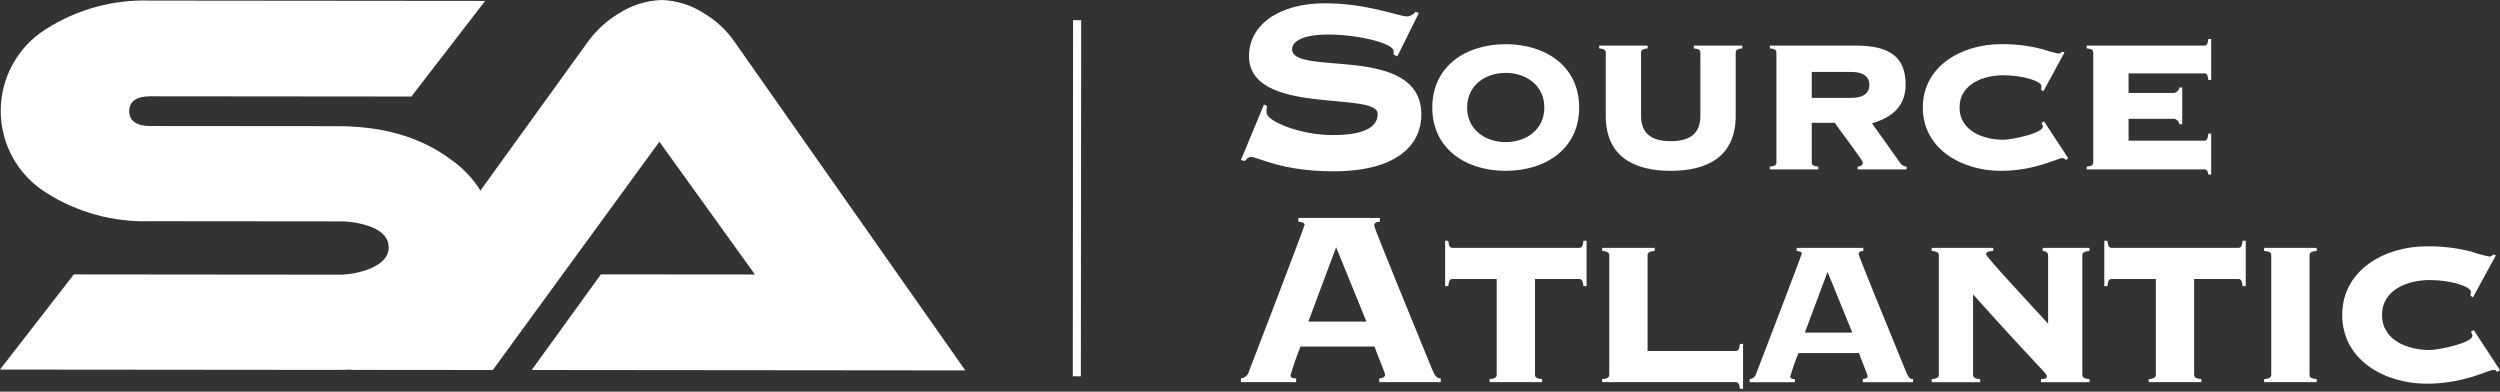
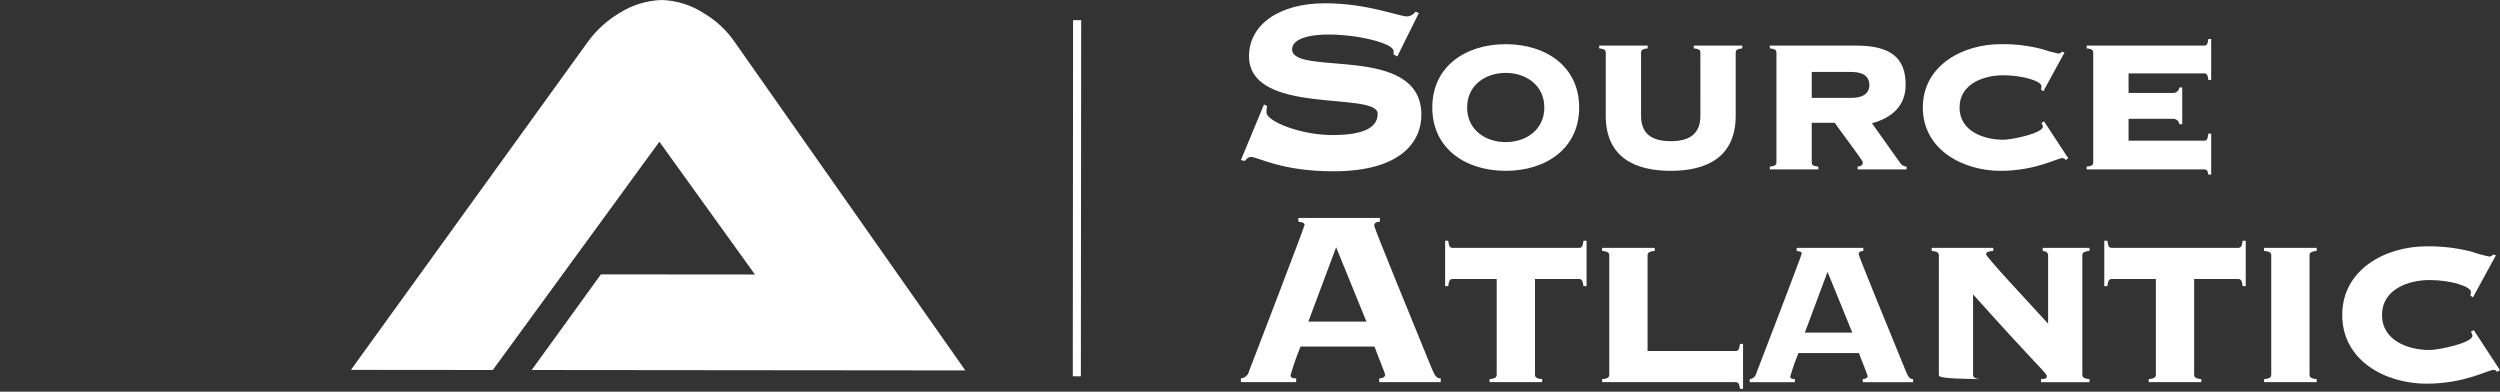
<svg xmlns="http://www.w3.org/2000/svg" width="300" height="47" viewBox="0 0 300 47">
  <rect x="0" y="0" width="300" height="47" fill="#333333" stroke="none" />
  <g fill="#FFF">
-     <path d="M58.218,0.109 L18.044,0.071 C13.614,-0.084 9.241,1.111 5.505,3.498 C2.137,5.615 0.092,9.313 0.088,13.291 C0.084,17.27 2.123,20.971 5.487,23.095 C9.222,25.48 13.59,26.682 18.019,26.544 L40.563,26.565 C41.88,26.532 43.192,26.743 44.433,27.187 C45.906,27.735 46.646,28.599 46.646,29.708 C46.644,30.745 45.905,31.608 44.427,32.221 C43.197,32.727 41.877,32.978 40.547,32.962 L8.858,32.931 L0,44.349 L40.536,44.387 C45.954,44.391 50.379,43.103 53.942,40.529 C57.511,38.177 59.644,34.175 59.605,29.9 C59.681,25.588 57.586,21.525 54.029,19.086 C50.465,16.442 45.917,15.143 40.563,15.142 L18.028,15.123 C16.374,15.118 15.508,14.5 15.508,13.335 C15.509,12.166 16.377,11.554 18.032,11.555 L49.364,11.584 L58.218,0.109 Z" />
-     <path d="M63.804 44.4 115.839 44.45 88.168 5.048C87.207 3.645 85.95 2.469 84.486 1.603 82.968.61 81.206.055 79.393 0 77.577.062 75.813.614 74.285 1.596 72.815 2.474 71.539 3.642 70.534 5.029L42.113 44.385 59.138 44.4 79.126 17.008 90.594 32.941 72.109 32.925M151.68 12.536 152.056 12.724C151.986 12.979 151.96 13.245 151.98 13.509 151.98 14.523 155.99 16.207 159.887 16.207 163.634 16.207 165.32 15.308 165.32 13.659 165.32 10.887 149.881 13.96 149.881 6.73 149.881 2.981 153.479.394 158.987.394 164.119.394 167.829 1.969 168.841 1.969 169.249 1.954 169.625 1.746 169.855 1.408L170.264 1.559 167.68 6.766 167.231 6.542 167.231 6.13C167.231 5.191 162.958 4.144 159.436 4.144 156.178 4.144 155.051 5.042 155.051 5.902 155.051 9.239 170.565 5.153 170.565 13.772 170.565 16.996 168.131 20.556 159.998 20.556 153.741 20.556 150.969 18.831 150.105 18.831 149.806 18.831 149.582 19.094 149.356 19.318L148.908 19.206 151.68 12.536ZM176.054 12.902C176.054 15.555 178.23 17.054 180.686 17.054 183.146 17.054 185.32 15.555 185.32 12.902 185.32 10.245 183.146 8.748 180.686 8.748 178.23 8.748 176.054 10.245 176.054 12.902M189.5 12.902C189.5 17.845 185.488 20.5 180.686 20.5 175.885 20.5 171.874 17.845 171.874 12.902 171.874 7.957 175.885 5.301 180.686 5.301 185.488 5.301 189.5 7.957 189.5 12.902M204.046 6.32C204.046 6.065 203.962 5.868 203.255 5.81L203.255 5.471 209.073 5.471 209.073 5.81C208.368 5.867 208.284 6.065 208.284 6.32L208.284 13.888C208.284 18.862 204.81 20.5 200.487 20.5 196.165 20.5 192.69 18.862 192.69 13.888L192.69 6.32C192.69 6.065 192.605 5.868 191.901 5.81L191.901 5.471 197.719 5.471 197.719 5.81C197.013 5.867 196.927 6.065 196.927 6.32L196.927 13.888C196.927 16.065 198.228 16.941 200.487 16.941 202.747 16.941 204.047 16.065 204.047 13.888L204.046 6.32ZM217.408 11.743 222.151 11.743C223.82 11.743 224.327 11.007 224.327 10.188 224.327 9.37 223.82 8.634 222.151 8.634L217.408 8.634 217.408 11.743ZM217.408 19.481C217.408 19.735 217.491 19.935 218.198 19.99L218.198 20.329 212.379 20.329 212.379 19.99C213.084 19.935 213.171 19.735 213.171 19.481L213.171 6.317C213.171 6.065 213.084 5.866 212.379 5.808L212.379 5.471 222.717 5.471C226.896 5.471 228.676 6.938 228.676 10.161 228.676 12.759 226.983 14.144 224.637 14.793L227.971 19.481C228.133 19.785 228.445 19.979 228.789 19.99L228.789 20.329 222.916 20.329 222.916 19.99C223.311 19.962 223.536 19.82 223.536 19.481 223.536 19.23 220.542 15.331 220.177 14.736L217.408 14.736 217.408 19.481ZM245.203 10.952 244.92 10.753C244.959 10.614 244.978 10.471 244.977 10.328 244.977 9.764 242.801 9.031 240.4 9.031 238.111 9.031 235.146 10.019 235.146 12.902 235.146 15.782 238.111 16.77 240.4 16.77 241.389 16.77 245.145 16.006 245.145 15.187 245.145 15.017 245.034 14.906 244.977 14.764L245.287 14.565 248.195 19.002 247.856 19.199C247.774 19.002 247.661 18.973 247.464 18.973 246.897 18.973 244.27 20.5 240.061 20.5 235.542 20.5 230.739 17.956 230.739 12.902 230.739 7.845 235.542 5.301 240.061 5.301 241.747 5.272 243.429 5.472 245.061 5.896 245.698 6.118 246.35 6.296 247.011 6.431 247.18 6.426 247.337 6.342 247.435 6.205L247.744 6.289 245.203 10.952ZM261.868 14.906 261.527 14.906C261.501 14.708 261.398 14.528 261.239 14.406 261.081 14.284 260.88 14.23 260.682 14.256L255.428 14.256 255.428 16.883 264.494 16.883C264.805 16.883 264.92 16.743 265.002 16.036L265.341 16.036 265.341 20.95 265.002 20.95C264.92 20.47 264.805 20.329 264.494 20.329L250.4 20.329 250.4 19.99C251.105 19.934 251.189 19.735 251.189 19.482L251.189 6.32C251.189 6.065 251.105 5.866 250.4 5.81L250.4 5.471 264.494 5.471C264.805 5.471 264.92 5.329 265.002 4.68L265.341 4.68 265.341 9.595 265.002 9.595C264.92 8.945 264.805 8.804 264.494 8.804L255.428 8.804 255.428 11.149 260.682 11.149C260.88 11.175 261.081 11.121 261.239 10.999 261.398 10.877 261.501 10.697 261.527 10.499L261.868 10.499 261.868 14.906ZM157.002 38.59 163.971 38.59 160.337 29.672 157.002 38.59ZM156.065 41.588C155.601 42.713 155.2 43.864 154.865 45.034 154.865 45.26 155.015 45.41 155.54 45.41L155.54 45.858 148.908 45.858 148.908 45.41C149.385 45.363 149.778 45.015 149.883 44.547 150.218 43.686 156.552 27.199 156.552 26.973 156.552 26.712 156.14 26.636 155.802 26.6L155.802 26.151 165.582 26.151 165.582 26.6C165.17 26.636 164.907 26.712 164.907 27.088 164.907 27.385 169.517 38.59 171.838 44.285 172.212 45.184 172.44 45.41 172.888 45.41L172.888 45.858 165.504 45.858 165.504 45.41C166.029 45.374 166.218 45.184 166.218 44.958 166.218 44.81 165.094 42.075 164.944 41.588L156.065 41.588ZM178.748 45.858 178.748 45.492C179.512 45.429 179.604 45.217 179.604 44.939L179.604 33.482 174.334 33.482C173.996 33.482 173.876 33.634 173.784 34.339L173.415 34.339 173.415 28.885 173.784 28.885C173.876 29.59 173.996 29.745 174.334 29.745L189.468 29.745C189.805 29.745 189.929 29.59 190.02 28.885L190.387 28.885 190.387 34.339 190.02 34.339C189.93 33.634 189.805 33.482 189.468 33.482L184.2 33.482 184.2 44.939C184.2 45.217 184.292 45.429 185.058 45.492L185.058 45.858 178.748 45.858ZM197.709 42.123 208.247 42.123C208.584 42.123 208.709 41.969 208.799 41.264L209.166 41.264 209.166 46.655 208.799 46.655C208.709 46.011 208.584 45.858 208.247 45.858L192.256 45.858 192.256 45.492C193.021 45.431 193.113 45.216 193.113 44.939L193.113 30.665C193.113 30.388 193.021 30.174 192.256 30.113L192.256 29.745 198.566 29.745 198.566 30.113C197.803 30.174 197.709 30.388 197.709 30.665L197.709 42.123ZM216.581 39.916 222.279 39.916 219.307 32.624 216.581 39.916ZM215.816 42.368C215.435 43.288 215.107 44.228 214.833 45.186 214.833 45.369 214.956 45.492 215.385 45.492L215.385 45.86 209.962 45.86 209.962 45.492C210.352 45.455 210.674 45.17 210.759 44.788 211.036 44.082 216.213 30.601 216.213 30.419 216.213 30.205 215.875 30.143 215.6 30.113L215.6 29.745 223.596 29.745 223.596 30.113C223.259 30.143 223.044 30.205 223.044 30.512 223.044 30.757 226.812 39.916 228.713 44.575 229.019 45.306 229.201 45.492 229.571 45.492L229.571 45.86 223.534 45.86 223.534 45.492C223.962 45.462 224.119 45.306 224.119 45.125 224.119 45.002 223.197 42.766 223.077 42.368L215.816 42.368ZM232.663 30.665C232.663 30.389 232.571 30.174 231.805 30.113L231.805 29.745 239.188 29.745 239.188 30.113C238.483 30.143 238.33 30.327 238.33 30.511 238.33 30.849 243.631 36.485 245.774 38.843L245.774 30.665C245.774 30.297 245.529 30.143 245.13 30.113L245.13 29.745 250.738 29.745 250.738 30.113C249.971 30.174 249.88 30.389 249.88 30.665L249.88 44.939C249.88 45.216 249.971 45.431 250.738 45.492L250.738 45.86 244.918 45.86 244.918 45.492C245.468 45.492 245.621 45.37 245.621 45.155 245.621 44.756 244.854 44.36 236.768 35.322L236.768 44.939C236.768 45.216 236.858 45.431 237.625 45.492L237.625 45.86 231.805 45.86 231.805 45.492C232.571 45.431 232.662 45.216 232.662 44.939L232.663 30.665ZM257.845 45.858 257.845 45.492C258.611 45.429 258.703 45.217 258.703 44.939L258.703 33.482 253.433 33.482C253.096 33.482 252.973 33.634 252.884 34.339L252.514 34.339 252.514 28.885 252.884 28.885C252.974 29.59 253.096 29.745 253.433 29.745L268.567 29.745C268.904 29.745 269.029 29.59 269.119 28.885L269.487 28.885 269.487 34.339 269.119 34.339C269.029 33.634 268.904 33.482 268.567 33.482L263.297 33.482 263.297 44.939C263.297 45.217 263.392 45.429 264.157 45.492L264.157 45.858 257.845 45.858ZM271.692 45.858 271.692 45.492C272.458 45.429 272.55 45.217 272.55 44.939L272.55 30.663C272.55 30.387 272.458 30.174 271.692 30.113L271.692 29.745 278.004 29.745 278.004 30.113C277.236 30.174 277.145 30.387 277.145 30.663L277.145 44.939C277.145 45.217 277.235 45.429 278.004 45.492L278.004 45.858 271.692 45.858ZM296.751 35.688 296.447 35.473C296.489 35.323 296.509 35.168 296.508 35.013 296.508 34.4 294.148 33.605 291.543 33.605 289.064 33.605 285.845 34.676 285.845 37.8 285.845 40.925 289.064 42 291.543 42 292.615 42 296.69 41.17 296.69 40.283 296.69 40.101 296.569 39.976 296.508 39.823L296.845 39.608 300 44.419 299.632 44.634C299.541 44.419 299.416 44.389 299.203 44.389 298.59 44.389 295.742 46.042 291.175 46.042 286.276 46.042 281.067 43.285 281.067 37.801 281.067 32.318 286.276 29.561 291.175 29.561 293.004 29.531 294.829 29.747 296.6 30.204 297.289 30.446 297.995 30.64 298.711 30.786 298.894 30.782 299.065 30.691 299.173 30.542L299.51 30.632 296.751 35.688Z" />
+     <path d="M63.804 44.4 115.839 44.45 88.168 5.048C87.207 3.645 85.95 2.469 84.486 1.603 82.968.61 81.206.055 79.393 0 77.577.062 75.813.614 74.285 1.596 72.815 2.474 71.539 3.642 70.534 5.029L42.113 44.385 59.138 44.4 79.126 17.008 90.594 32.941 72.109 32.925M151.68 12.536 152.056 12.724C151.986 12.979 151.96 13.245 151.98 13.509 151.98 14.523 155.99 16.207 159.887 16.207 163.634 16.207 165.32 15.308 165.32 13.659 165.32 10.887 149.881 13.96 149.881 6.73 149.881 2.981 153.479.394 158.987.394 164.119.394 167.829 1.969 168.841 1.969 169.249 1.954 169.625 1.746 169.855 1.408L170.264 1.559 167.68 6.766 167.231 6.542 167.231 6.13C167.231 5.191 162.958 4.144 159.436 4.144 156.178 4.144 155.051 5.042 155.051 5.902 155.051 9.239 170.565 5.153 170.565 13.772 170.565 16.996 168.131 20.556 159.998 20.556 153.741 20.556 150.969 18.831 150.105 18.831 149.806 18.831 149.582 19.094 149.356 19.318L148.908 19.206 151.68 12.536ZM176.054 12.902C176.054 15.555 178.23 17.054 180.686 17.054 183.146 17.054 185.32 15.555 185.32 12.902 185.32 10.245 183.146 8.748 180.686 8.748 178.23 8.748 176.054 10.245 176.054 12.902M189.5 12.902C189.5 17.845 185.488 20.5 180.686 20.5 175.885 20.5 171.874 17.845 171.874 12.902 171.874 7.957 175.885 5.301 180.686 5.301 185.488 5.301 189.5 7.957 189.5 12.902M204.046 6.32C204.046 6.065 203.962 5.868 203.255 5.81L203.255 5.471 209.073 5.471 209.073 5.81C208.368 5.867 208.284 6.065 208.284 6.32L208.284 13.888C208.284 18.862 204.81 20.5 200.487 20.5 196.165 20.5 192.69 18.862 192.69 13.888L192.69 6.32C192.69 6.065 192.605 5.868 191.901 5.81L191.901 5.471 197.719 5.471 197.719 5.81C197.013 5.867 196.927 6.065 196.927 6.32L196.927 13.888C196.927 16.065 198.228 16.941 200.487 16.941 202.747 16.941 204.047 16.065 204.047 13.888L204.046 6.32ZM217.408 11.743 222.151 11.743C223.82 11.743 224.327 11.007 224.327 10.188 224.327 9.37 223.82 8.634 222.151 8.634L217.408 8.634 217.408 11.743ZM217.408 19.481C217.408 19.735 217.491 19.935 218.198 19.99L218.198 20.329 212.379 20.329 212.379 19.99C213.084 19.935 213.171 19.735 213.171 19.481L213.171 6.317C213.171 6.065 213.084 5.866 212.379 5.808L212.379 5.471 222.717 5.471C226.896 5.471 228.676 6.938 228.676 10.161 228.676 12.759 226.983 14.144 224.637 14.793L227.971 19.481C228.133 19.785 228.445 19.979 228.789 19.99L228.789 20.329 222.916 20.329 222.916 19.99C223.311 19.962 223.536 19.82 223.536 19.481 223.536 19.23 220.542 15.331 220.177 14.736L217.408 14.736 217.408 19.481ZM245.203 10.952 244.92 10.753C244.959 10.614 244.978 10.471 244.977 10.328 244.977 9.764 242.801 9.031 240.4 9.031 238.111 9.031 235.146 10.019 235.146 12.902 235.146 15.782 238.111 16.77 240.4 16.77 241.389 16.77 245.145 16.006 245.145 15.187 245.145 15.017 245.034 14.906 244.977 14.764L245.287 14.565 248.195 19.002 247.856 19.199C247.774 19.002 247.661 18.973 247.464 18.973 246.897 18.973 244.27 20.5 240.061 20.5 235.542 20.5 230.739 17.956 230.739 12.902 230.739 7.845 235.542 5.301 240.061 5.301 241.747 5.272 243.429 5.472 245.061 5.896 245.698 6.118 246.35 6.296 247.011 6.431 247.18 6.426 247.337 6.342 247.435 6.205L247.744 6.289 245.203 10.952ZM261.868 14.906 261.527 14.906C261.501 14.708 261.398 14.528 261.239 14.406 261.081 14.284 260.88 14.23 260.682 14.256L255.428 14.256 255.428 16.883 264.494 16.883C264.805 16.883 264.92 16.743 265.002 16.036L265.341 16.036 265.341 20.95 265.002 20.95C264.92 20.47 264.805 20.329 264.494 20.329L250.4 20.329 250.4 19.99C251.105 19.934 251.189 19.735 251.189 19.482L251.189 6.32C251.189 6.065 251.105 5.866 250.4 5.81L250.4 5.471 264.494 5.471C264.805 5.471 264.92 5.329 265.002 4.68L265.341 4.68 265.341 9.595 265.002 9.595C264.92 8.945 264.805 8.804 264.494 8.804L255.428 8.804 255.428 11.149 260.682 11.149C260.88 11.175 261.081 11.121 261.239 10.999 261.398 10.877 261.501 10.697 261.527 10.499L261.868 10.499 261.868 14.906ZM157.002 38.59 163.971 38.59 160.337 29.672 157.002 38.59ZM156.065 41.588C155.601 42.713 155.2 43.864 154.865 45.034 154.865 45.26 155.015 45.41 155.54 45.41L155.54 45.858 148.908 45.858 148.908 45.41C149.385 45.363 149.778 45.015 149.883 44.547 150.218 43.686 156.552 27.199 156.552 26.973 156.552 26.712 156.14 26.636 155.802 26.6L155.802 26.151 165.582 26.151 165.582 26.6C165.17 26.636 164.907 26.712 164.907 27.088 164.907 27.385 169.517 38.59 171.838 44.285 172.212 45.184 172.44 45.41 172.888 45.41L172.888 45.858 165.504 45.858 165.504 45.41C166.029 45.374 166.218 45.184 166.218 44.958 166.218 44.81 165.094 42.075 164.944 41.588L156.065 41.588ZM178.748 45.858 178.748 45.492C179.512 45.429 179.604 45.217 179.604 44.939L179.604 33.482 174.334 33.482C173.996 33.482 173.876 33.634 173.784 34.339L173.415 34.339 173.415 28.885 173.784 28.885C173.876 29.59 173.996 29.745 174.334 29.745L189.468 29.745C189.805 29.745 189.929 29.59 190.02 28.885L190.387 28.885 190.387 34.339 190.02 34.339C189.93 33.634 189.805 33.482 189.468 33.482L184.2 33.482 184.2 44.939C184.2 45.217 184.292 45.429 185.058 45.492L185.058 45.858 178.748 45.858ZM197.709 42.123 208.247 42.123C208.584 42.123 208.709 41.969 208.799 41.264L209.166 41.264 209.166 46.655 208.799 46.655C208.709 46.011 208.584 45.858 208.247 45.858L192.256 45.858 192.256 45.492C193.021 45.431 193.113 45.216 193.113 44.939L193.113 30.665C193.113 30.388 193.021 30.174 192.256 30.113L192.256 29.745 198.566 29.745 198.566 30.113C197.803 30.174 197.709 30.388 197.709 30.665L197.709 42.123ZM216.581 39.916 222.279 39.916 219.307 32.624 216.581 39.916ZM215.816 42.368C215.435 43.288 215.107 44.228 214.833 45.186 214.833 45.369 214.956 45.492 215.385 45.492L215.385 45.86 209.962 45.86 209.962 45.492C210.352 45.455 210.674 45.17 210.759 44.788 211.036 44.082 216.213 30.601 216.213 30.419 216.213 30.205 215.875 30.143 215.6 30.113L215.6 29.745 223.596 29.745 223.596 30.113C223.259 30.143 223.044 30.205 223.044 30.512 223.044 30.757 226.812 39.916 228.713 44.575 229.019 45.306 229.201 45.492 229.571 45.492L229.571 45.86 223.534 45.86 223.534 45.492C223.962 45.462 224.119 45.306 224.119 45.125 224.119 45.002 223.197 42.766 223.077 42.368L215.816 42.368ZM232.663 30.665C232.663 30.389 232.571 30.174 231.805 30.113L231.805 29.745 239.188 29.745 239.188 30.113C238.483 30.143 238.33 30.327 238.33 30.511 238.33 30.849 243.631 36.485 245.774 38.843L245.774 30.665C245.774 30.297 245.529 30.143 245.13 30.113L245.13 29.745 250.738 29.745 250.738 30.113C249.971 30.174 249.88 30.389 249.88 30.665L249.88 44.939C249.88 45.216 249.971 45.431 250.738 45.492L250.738 45.86 244.918 45.86 244.918 45.492C245.468 45.492 245.621 45.37 245.621 45.155 245.621 44.756 244.854 44.36 236.768 35.322L236.768 44.939C236.768 45.216 236.858 45.431 237.625 45.492C232.571 45.431 232.662 45.216 232.662 44.939L232.663 30.665ZM257.845 45.858 257.845 45.492C258.611 45.429 258.703 45.217 258.703 44.939L258.703 33.482 253.433 33.482C253.096 33.482 252.973 33.634 252.884 34.339L252.514 34.339 252.514 28.885 252.884 28.885C252.974 29.59 253.096 29.745 253.433 29.745L268.567 29.745C268.904 29.745 269.029 29.59 269.119 28.885L269.487 28.885 269.487 34.339 269.119 34.339C269.029 33.634 268.904 33.482 268.567 33.482L263.297 33.482 263.297 44.939C263.297 45.217 263.392 45.429 264.157 45.492L264.157 45.858 257.845 45.858ZM271.692 45.858 271.692 45.492C272.458 45.429 272.55 45.217 272.55 44.939L272.55 30.663C272.55 30.387 272.458 30.174 271.692 30.113L271.692 29.745 278.004 29.745 278.004 30.113C277.236 30.174 277.145 30.387 277.145 30.663L277.145 44.939C277.145 45.217 277.235 45.429 278.004 45.492L278.004 45.858 271.692 45.858ZM296.751 35.688 296.447 35.473C296.489 35.323 296.509 35.168 296.508 35.013 296.508 34.4 294.148 33.605 291.543 33.605 289.064 33.605 285.845 34.676 285.845 37.8 285.845 40.925 289.064 42 291.543 42 292.615 42 296.69 41.17 296.69 40.283 296.69 40.101 296.569 39.976 296.508 39.823L296.845 39.608 300 44.419 299.632 44.634C299.541 44.419 299.416 44.389 299.203 44.389 298.59 44.389 295.742 46.042 291.175 46.042 286.276 46.042 281.067 43.285 281.067 37.801 281.067 32.318 286.276 29.561 291.175 29.561 293.004 29.531 294.829 29.747 296.6 30.204 297.289 30.446 297.995 30.64 298.711 30.786 298.894 30.782 299.065 30.691 299.173 30.542L299.51 30.632 296.751 35.688Z" />
    <polyline points="128.77 2.419 128.734 45.155 129.703 45.157 129.741 2.421" />
  </g>
</svg>